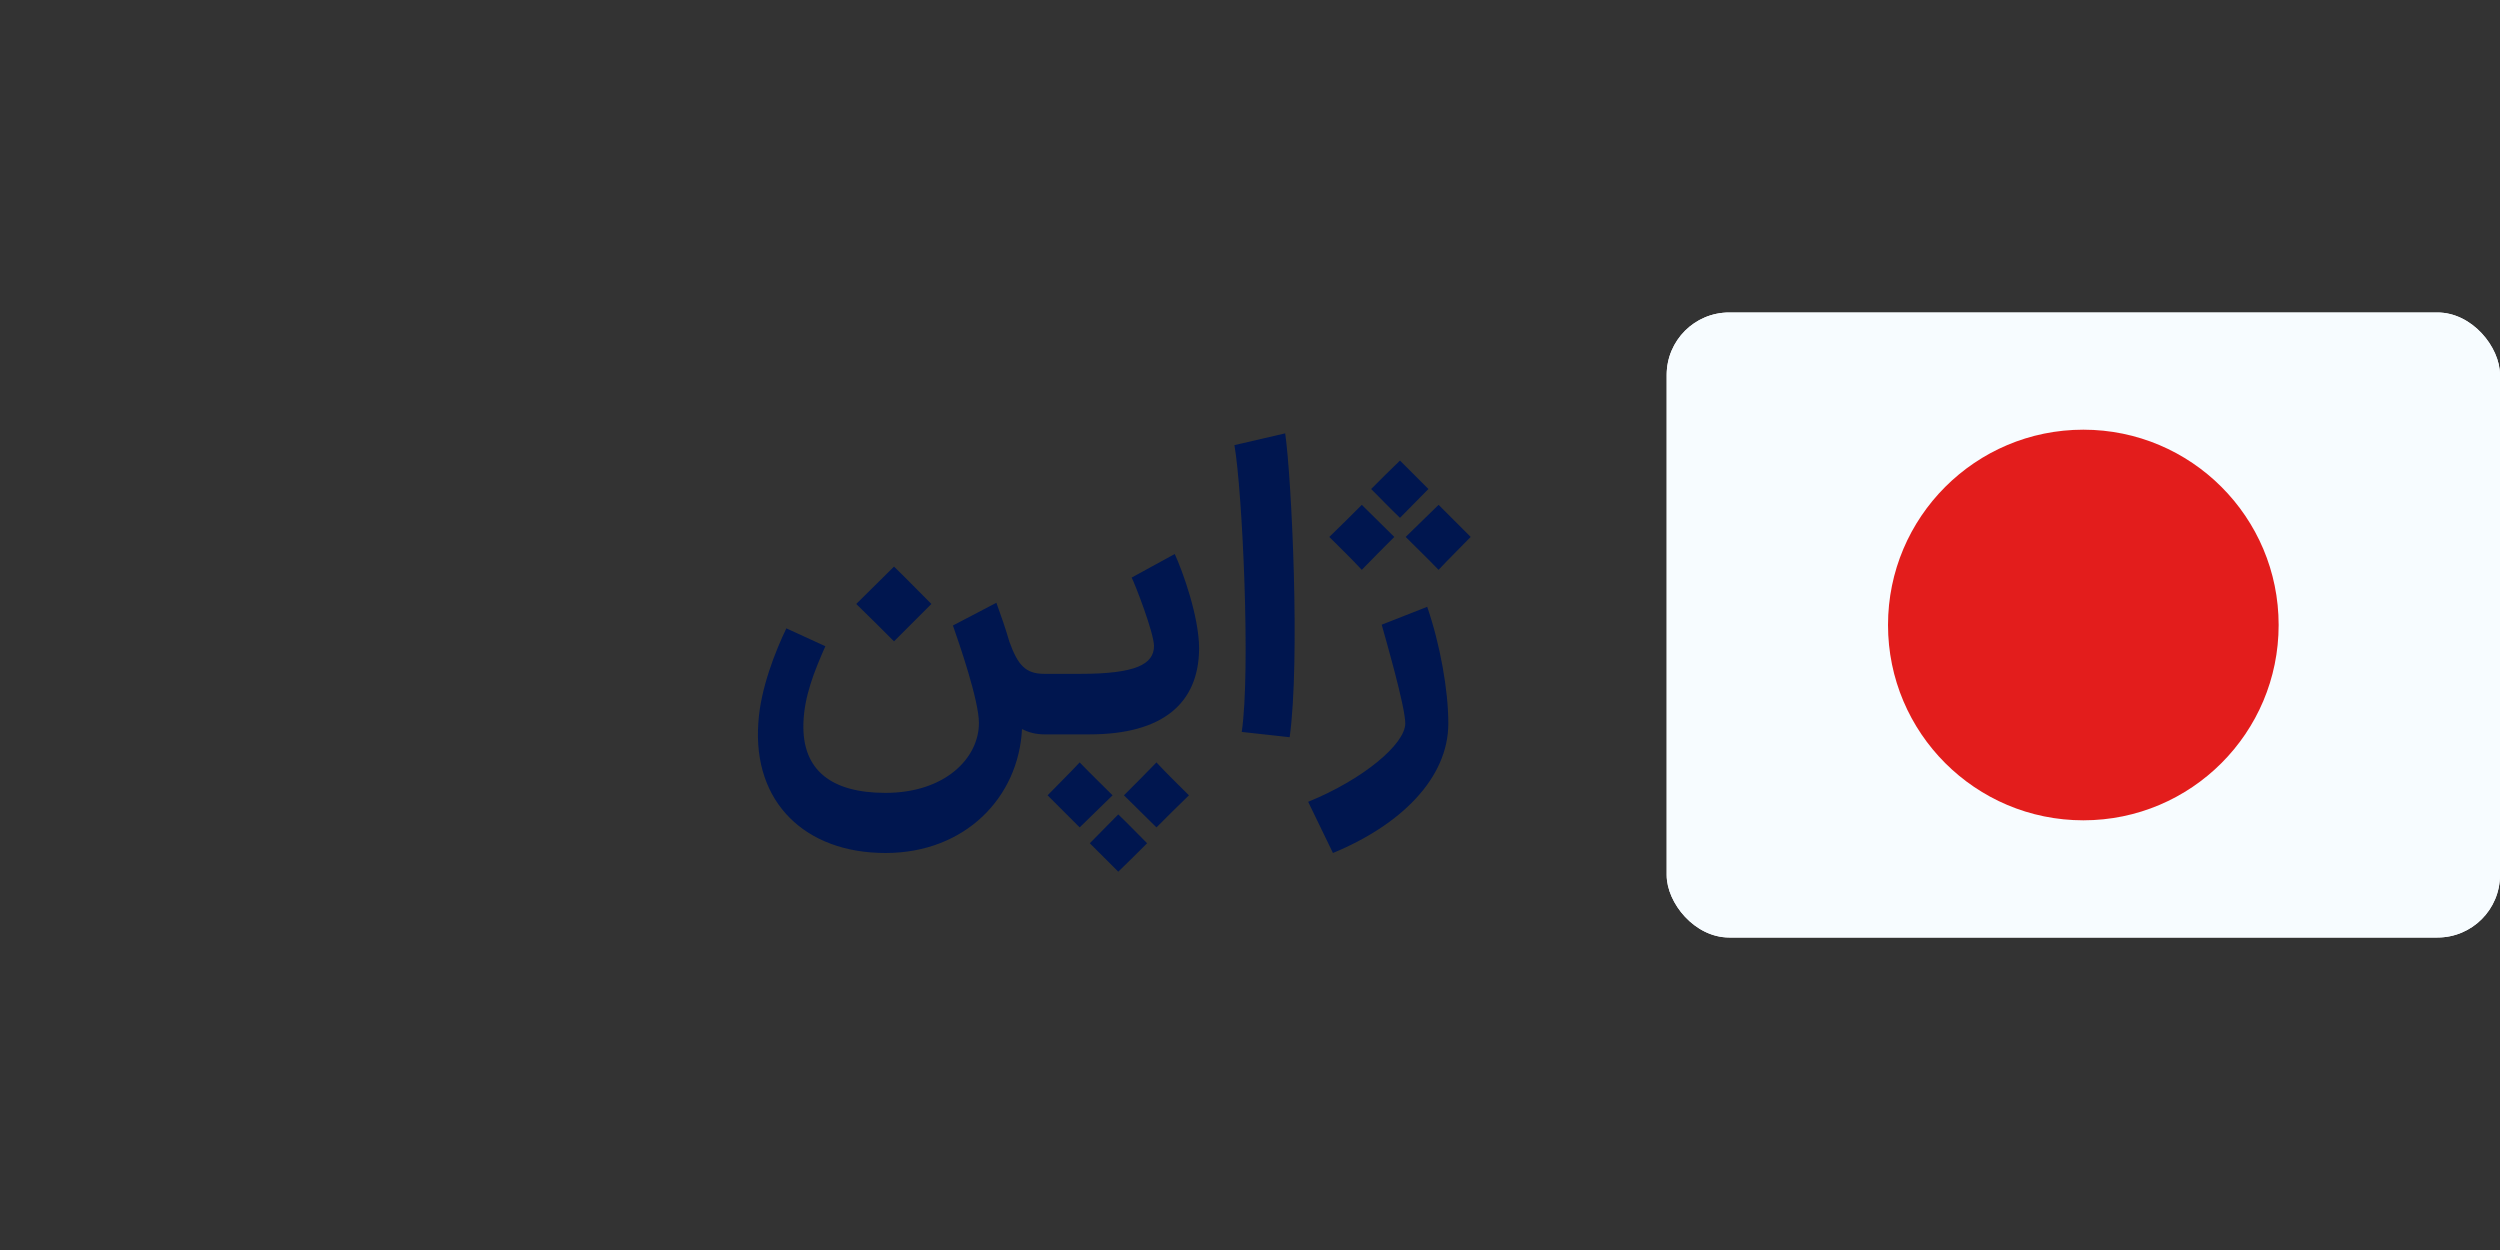
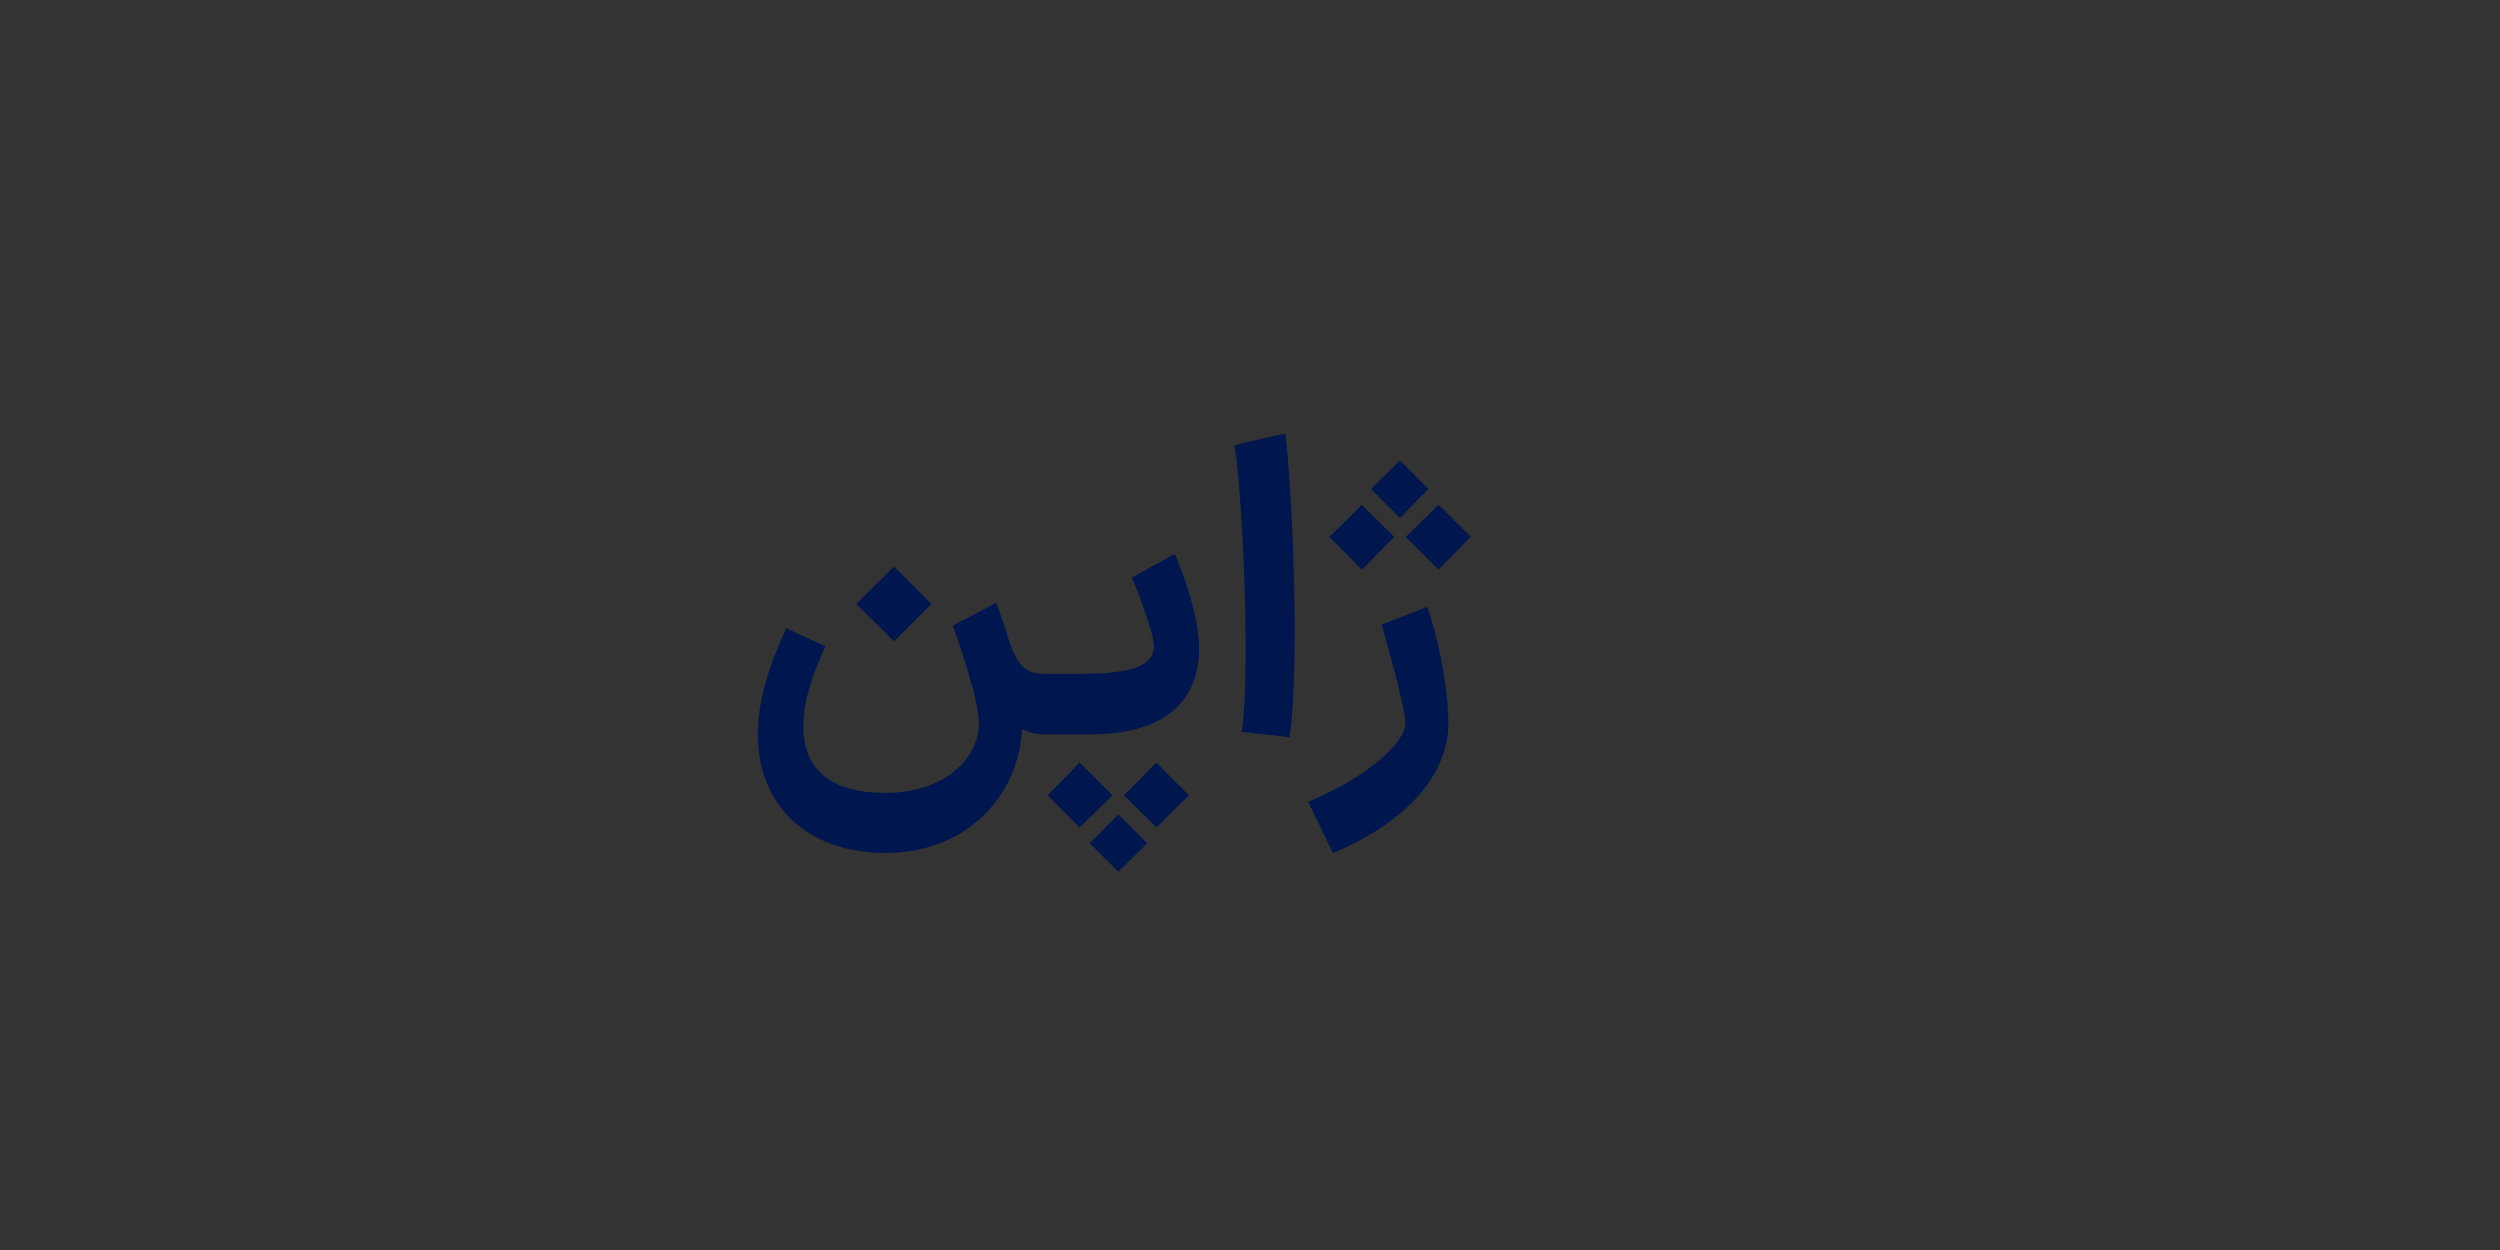
<svg xmlns="http://www.w3.org/2000/svg" width="160" height="80" viewBox="0 0 160 80" fill="none">
  <rect x="0" y="0" width="160" height="80" fill="#333333" stroke="none" />
  <path d="M66.837 47C66.291 47 65.823 46.87 65.407 46.662C65.199 51.004 61.793 54.592 56.671 54.592C51.549 54.592 48.169 51.368 48.533 46.272C48.663 44.062 49.651 41.618 50.327 40.214L52.823 41.358C52.121 42.944 51.471 44.556 51.419 46.272C51.315 49.34 53.265 50.744 56.671 50.744C60.467 50.744 62.651 48.534 62.651 46.272C62.651 44.816 61.377 41.15 60.987 40.032L63.769 38.576C64.081 39.434 64.367 40.266 64.601 41.072C65.147 42.58 65.641 43.126 66.837 43.126H67.019L67.227 45.076L67.019 47H66.837ZM54.799 38.654C55.631 37.848 56.411 37.042 57.217 36.262C58.023 37.042 58.803 37.848 59.609 38.654L57.217 41.046C56.411 40.24 55.631 39.46 54.799 38.654ZM66.811 47L66.603 45.076L66.811 43.126H69.151C72.713 43.126 73.857 42.502 73.857 41.332C73.831 40.448 72.661 37.432 72.427 36.964L75.183 35.456C75.677 36.522 76.743 39.46 76.743 41.514C76.717 45.024 74.403 47 69.723 47H66.811ZM67.045 50.9C67.721 50.198 68.423 49.522 69.099 48.794C69.801 49.522 70.503 50.198 71.205 50.9L69.099 52.954C68.423 52.278 67.721 51.576 67.045 50.9ZM69.749 53.968L71.569 52.122C72.193 52.72 72.791 53.344 73.415 53.968C72.791 54.592 72.193 55.19 71.569 55.788L69.749 53.968ZM71.933 50.9C72.635 50.198 73.311 49.522 74.013 48.794C74.689 49.522 75.391 50.198 76.093 50.9C75.391 51.576 74.689 52.278 74.013 52.954C73.311 52.278 72.635 51.576 71.933 50.9ZM79.471 46.844C80.043 42.97 79.523 31.504 79.003 28.488L82.253 27.734C82.669 30.672 83.215 42.242 82.539 47.182L79.471 46.844ZM83.723 51.316C87.233 49.886 89.937 47.624 89.937 46.298C89.937 45.206 88.663 40.838 88.429 39.98L91.341 38.836C92.173 41.254 92.693 44.192 92.693 46.298C92.693 49.808 89.651 52.798 85.309 54.592L83.723 51.316ZM85.075 34.364C85.777 33.688 86.479 32.986 87.155 32.31C87.857 32.986 88.533 33.688 89.235 34.364C88.533 35.066 87.857 35.742 87.155 36.47C86.479 35.742 85.777 35.066 85.075 34.364ZM87.753 31.296C88.377 30.672 88.975 30.074 89.599 29.476L91.419 31.296C90.795 31.92 90.197 32.544 89.599 33.142C88.975 32.544 88.377 31.92 87.753 31.296ZM89.963 34.364L92.069 32.31C92.745 32.986 93.447 33.688 94.123 34.364C93.447 35.066 92.745 35.742 92.069 36.47C91.367 35.742 90.665 35.066 89.963 34.364Z" fill="#00164F" />
  <g clip-path="url(#clip0_3027_4677)">
-     <rect x="106.667" y="20" width="53.333" height="40" rx="4" fill="white" />
-     <path fill-rule="evenodd" clip-rule="evenodd" d="M106.667 20V60H160V20H106.667Z" fill="#F7FCFF" />
    <mask id="mask0_3027_4677" style="mask-type:luminance" maskUnits="userSpaceOnUse" x="106" y="20" width="54" height="40">
      <path fill-rule="evenodd" clip-rule="evenodd" d="M106.667 20V60H160V20H106.667Z" fill="white" />
    </mask>
    <g mask="url(#mask0_3027_4677)">
      <path fill-rule="evenodd" clip-rule="evenodd" d="M133.333 52.5C140.237 52.5 145.833 46.904 145.833 40C145.833 33.096 140.237 27.5 133.333 27.5C126.43 27.5 120.833 33.096 120.833 40C120.833 46.904 126.43 52.5 133.333 52.5Z" fill="#E31D1C" />
    </g>
  </g>
  <defs>
    <clipPath id="clip0_3027_4677">
-       <rect x="106.667" y="20" width="53.333" height="40" rx="4" fill="white" />
-     </clipPath>
+       </clipPath>
  </defs>
</svg>